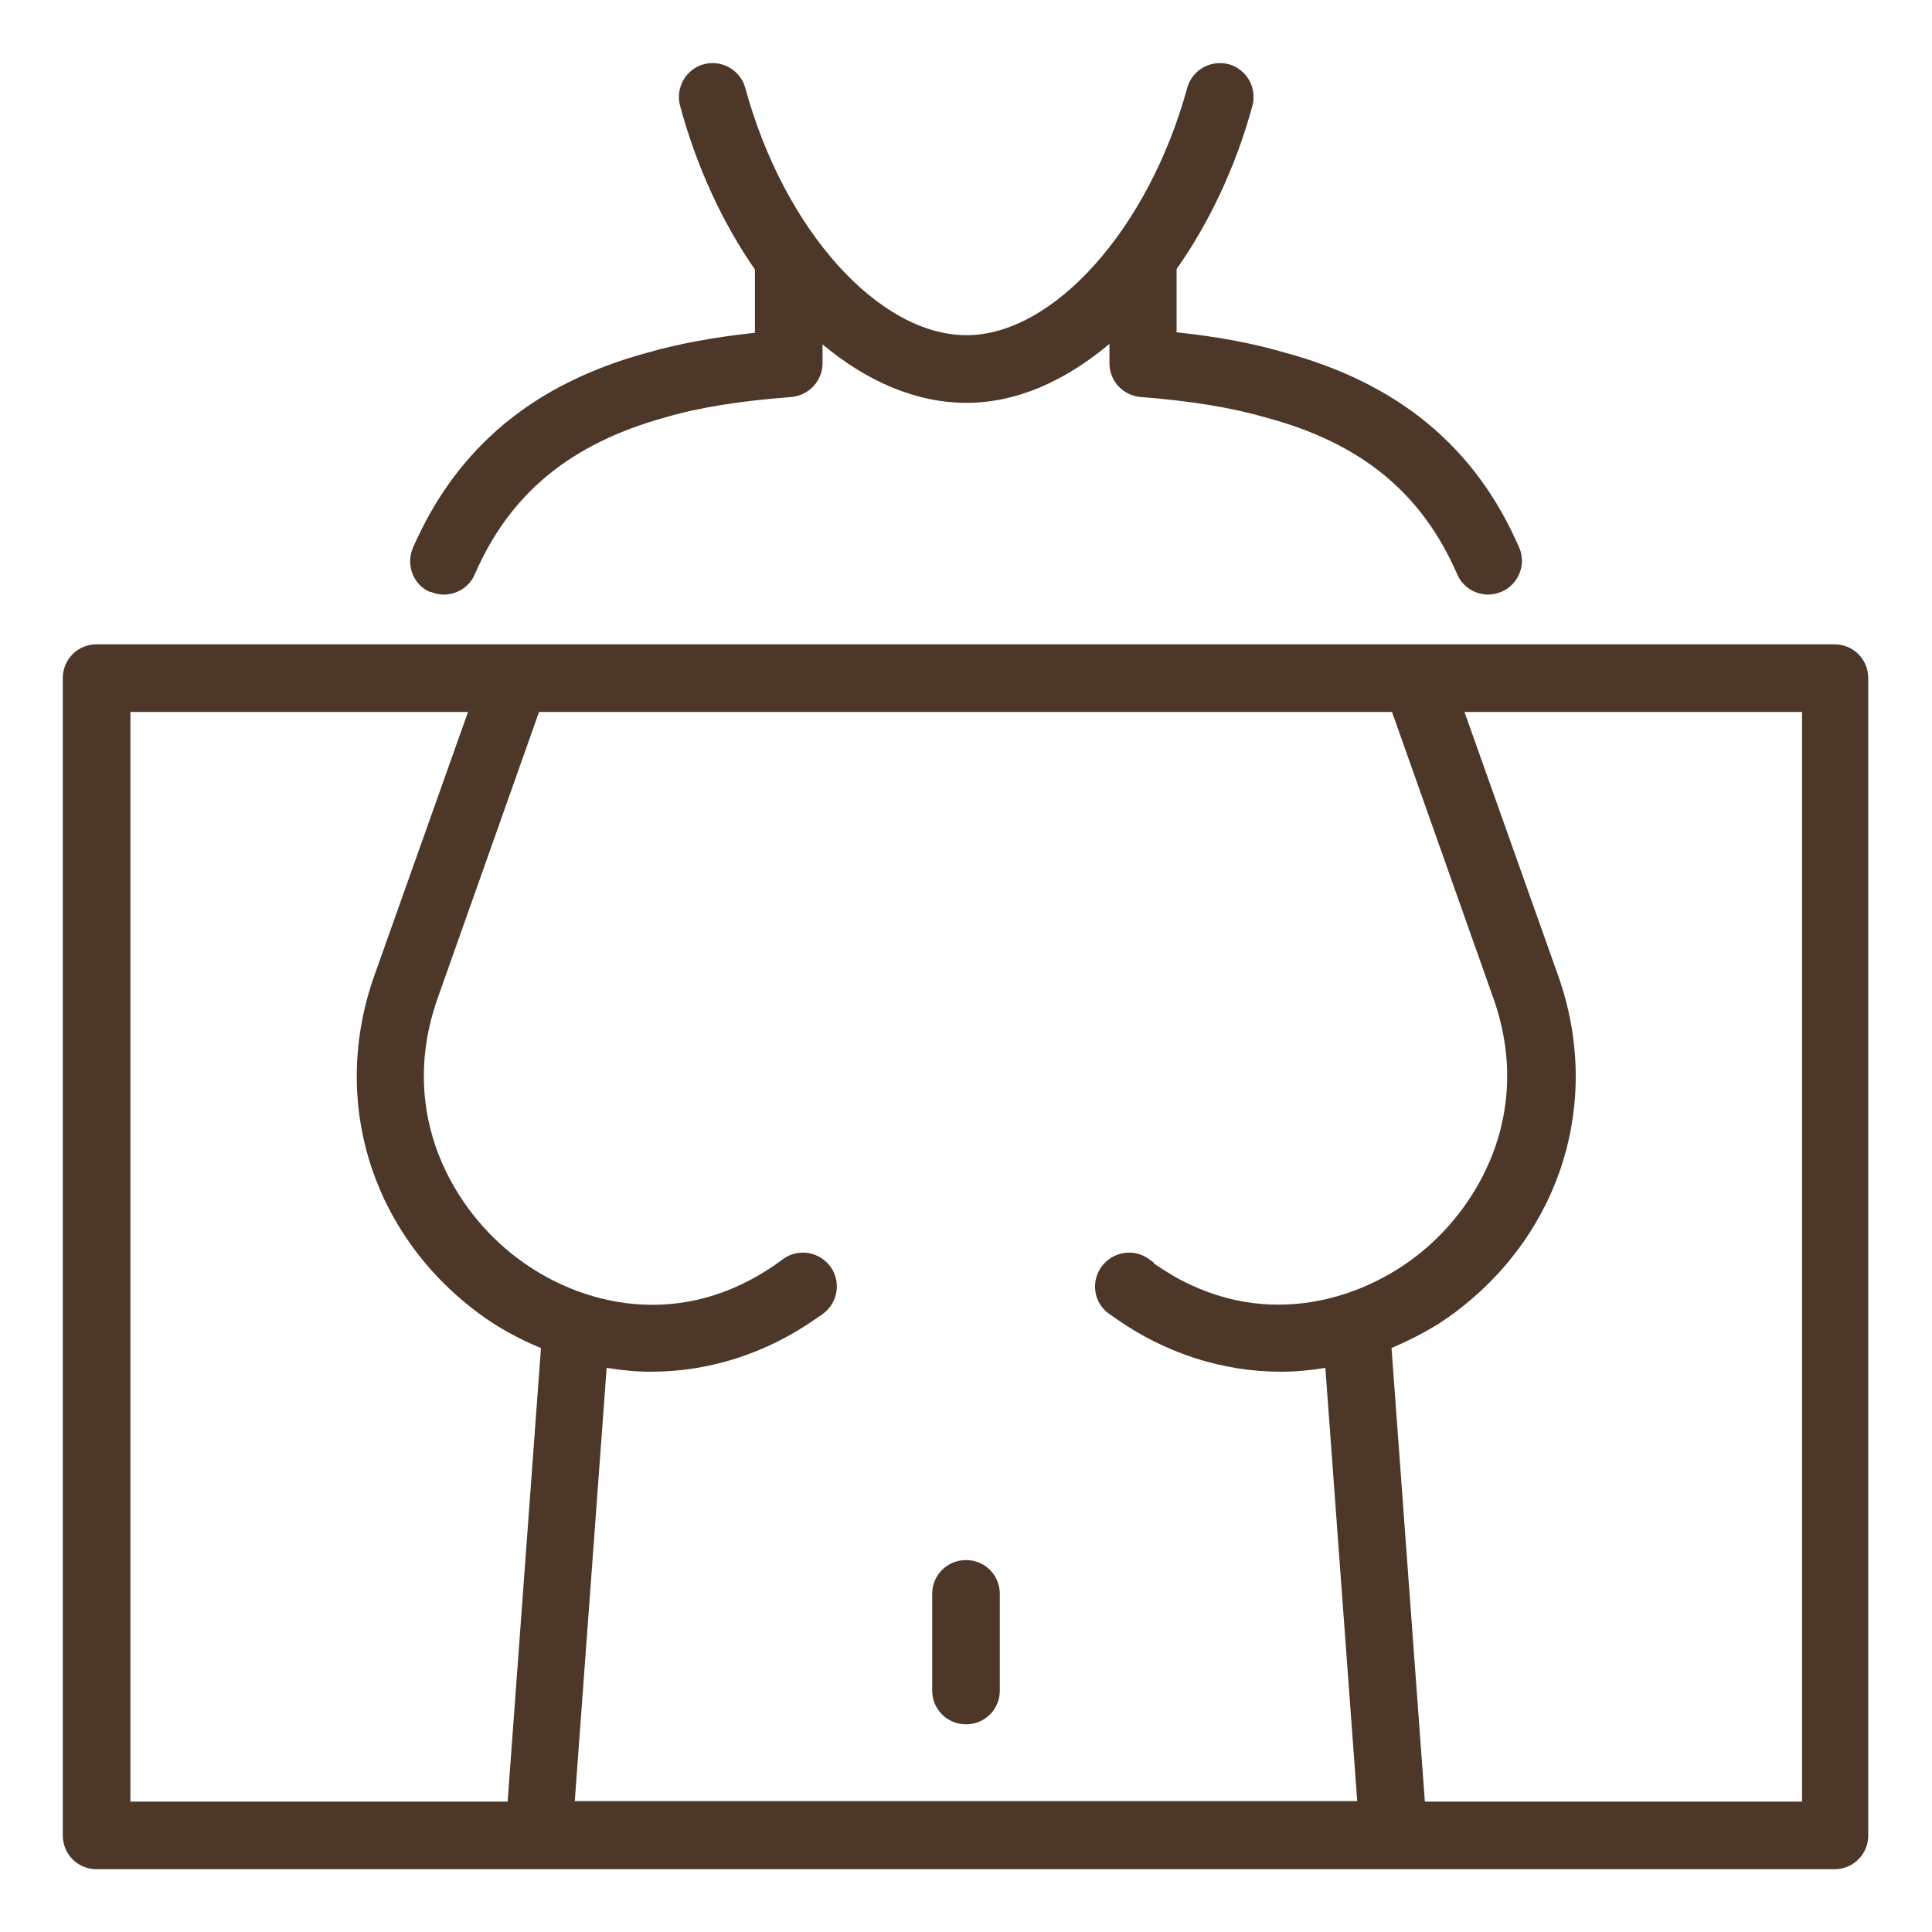
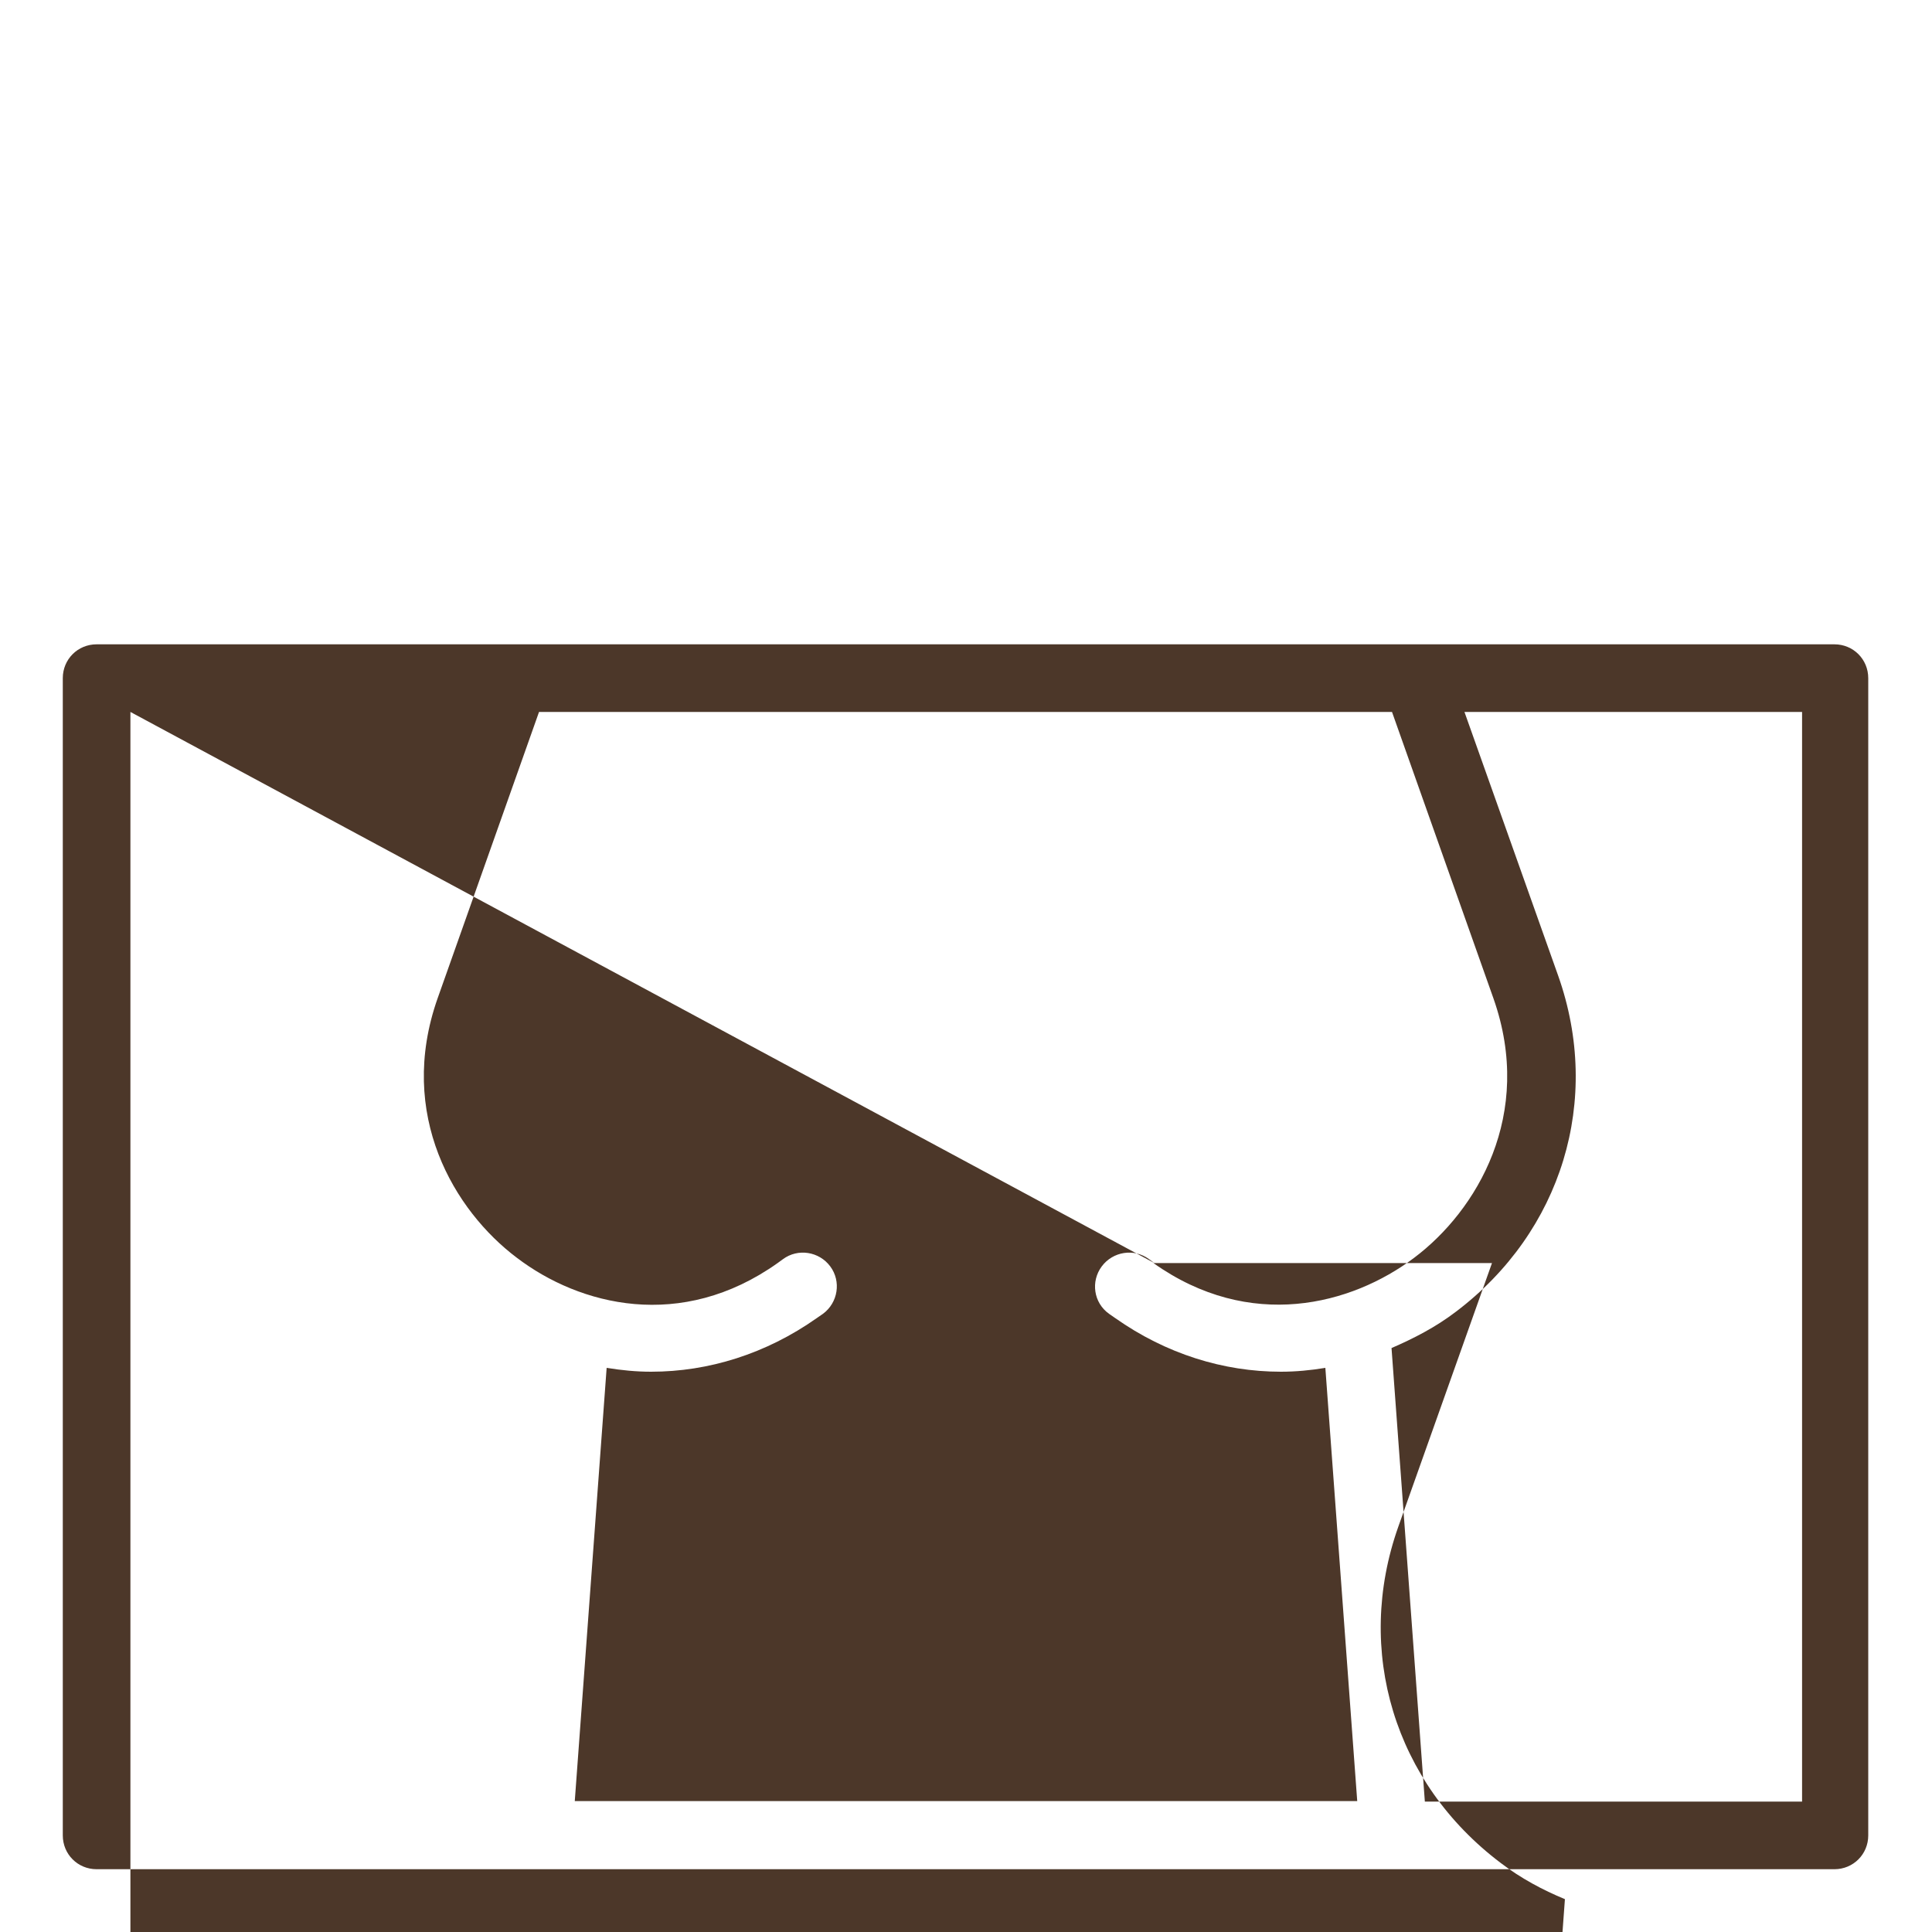
<svg xmlns="http://www.w3.org/2000/svg" id="Layer_1" viewBox="0 0 40 40">
  <defs>
    <style>.cls-1{fill:#4C3729;}</style>
  </defs>
-   <path class="cls-1" d="M8.91,12.25c.09.04.19.06.28.06.27,0,.53-.16.64-.42.73-1.68,1.99-2.71,3.95-3.25.71-.21,1.56-.34,2.6-.42.36-.03.65-.33.65-.7v-.39c.92.77,1.94,1.21,2.98,1.21s2.04-.45,2.96-1.22v.4c0,.37.28.67.65.7,1.04.08,1.89.22,2.61.43,1.96.53,3.21,1.56,3.94,3.24.11.26.37.42.64.42.09,0,.19-.02.28-.06.35-.15.52-.57.36-.92-.9-2.07-2.49-3.39-4.85-4.03-.65-.19-1.38-.33-2.24-.42v-1.31c.67-.95,1.22-2.1,1.57-3.38.1-.37-.12-.76-.49-.86-.37-.1-.76.12-.86.49-.8,2.92-2.77,5.12-4.57,5.12s-3.77-2.15-4.58-5.12c-.1-.37-.49-.59-.86-.49-.37.1-.59.49-.49.86.35,1.29.89,2.44,1.55,3.39v1.31c-.85.09-1.59.23-2.22.41-2.36.64-3.95,1.96-4.86,4.04-.15.35,0,.77.36.92Z" />
-   <path class="cls-1" d="M38,13.34H2c-.39,0-.7.31-.7.7v23.96c0,.39.31.7.7.7h9.11s.03,0,.04,0c0,0,0,0,0,0h17.68s0,0,0,0c.01,0,.03,0,.04,0h9.11c.39,0,.7-.31.7-.7V14.04c0-.39-.31-.7-.7-.7ZM23.9,26.15l-.11-.08c-.31-.23-.75-.16-.98.15-.23.31-.17.75.15.98l.13.09c1.05.74,2.24,1.11,3.43,1.11.31,0,.62-.03.92-.08l.66,8.97H11.9l.66-8.97c.31.05.61.08.92.08,1.19,0,2.38-.37,3.43-1.11l.13-.09c.31-.23.38-.67.15-.98-.23-.31-.67-.38-.98-.15l-.11.08c-2,1.42-4.1.88-5.4-.11-1.29-.97-2.49-2.96-1.64-5.37l2.1-5.93h17.66l2.1,5.93c.85,2.41-.35,4.4-1.64,5.37-1.3.98-3.4,1.53-5.4.11ZM2.7,14.74h6.99l-1.94,5.46c-.91,2.57-.08,5.3,2.12,6.96.42.32.87.56,1.33.75l-.69,9.39H2.7V14.74ZM37.3,37.3h-7.8l-.69-9.39c.46-.2.91-.43,1.33-.75,2.2-1.66,3.03-4.39,2.12-6.96l-1.94-5.46h6.99v22.56Z" />
+   <path class="cls-1" d="M38,13.34H2c-.39,0-.7.31-.7.7v23.96c0,.39.31.7.7.7h9.11s.03,0,.04,0c0,0,0,0,0,0h17.68s0,0,0,0c.01,0,.03,0,.04,0h9.11c.39,0,.7-.31.7-.7V14.04c0-.39-.31-.7-.7-.7ZM23.9,26.15l-.11-.08c-.31-.23-.75-.16-.98.15-.23.31-.17.75.15.98l.13.09c1.05.74,2.24,1.11,3.43,1.11.31,0,.62-.03.92-.08l.66,8.97H11.9l.66-8.97c.31.05.61.08.92.08,1.19,0,2.38-.37,3.43-1.11l.13-.09c.31-.23.38-.67.15-.98-.23-.31-.67-.38-.98-.15l-.11.08c-2,1.42-4.1.88-5.4-.11-1.29-.97-2.49-2.96-1.64-5.37l2.1-5.93h17.66l2.1,5.93c.85,2.41-.35,4.4-1.64,5.37-1.3.98-3.4,1.53-5.4.11Zh6.99l-1.94,5.46c-.91,2.57-.08,5.3,2.12,6.96.42.32.87.56,1.33.75l-.69,9.39H2.7V14.74ZM37.3,37.3h-7.8l-.69-9.39c.46-.2.91-.43,1.33-.75,2.2-1.66,3.03-4.39,2.12-6.96l-1.94-5.46h6.99v22.56Z" />
  <path class="cls-1" d="M20,32.3c-.39,0-.7.31-.7.7v2c0,.39.31.7.7.7s.7-.31.7-.7v-2c0-.39-.31-.7-.7-.7Z" />
</svg>